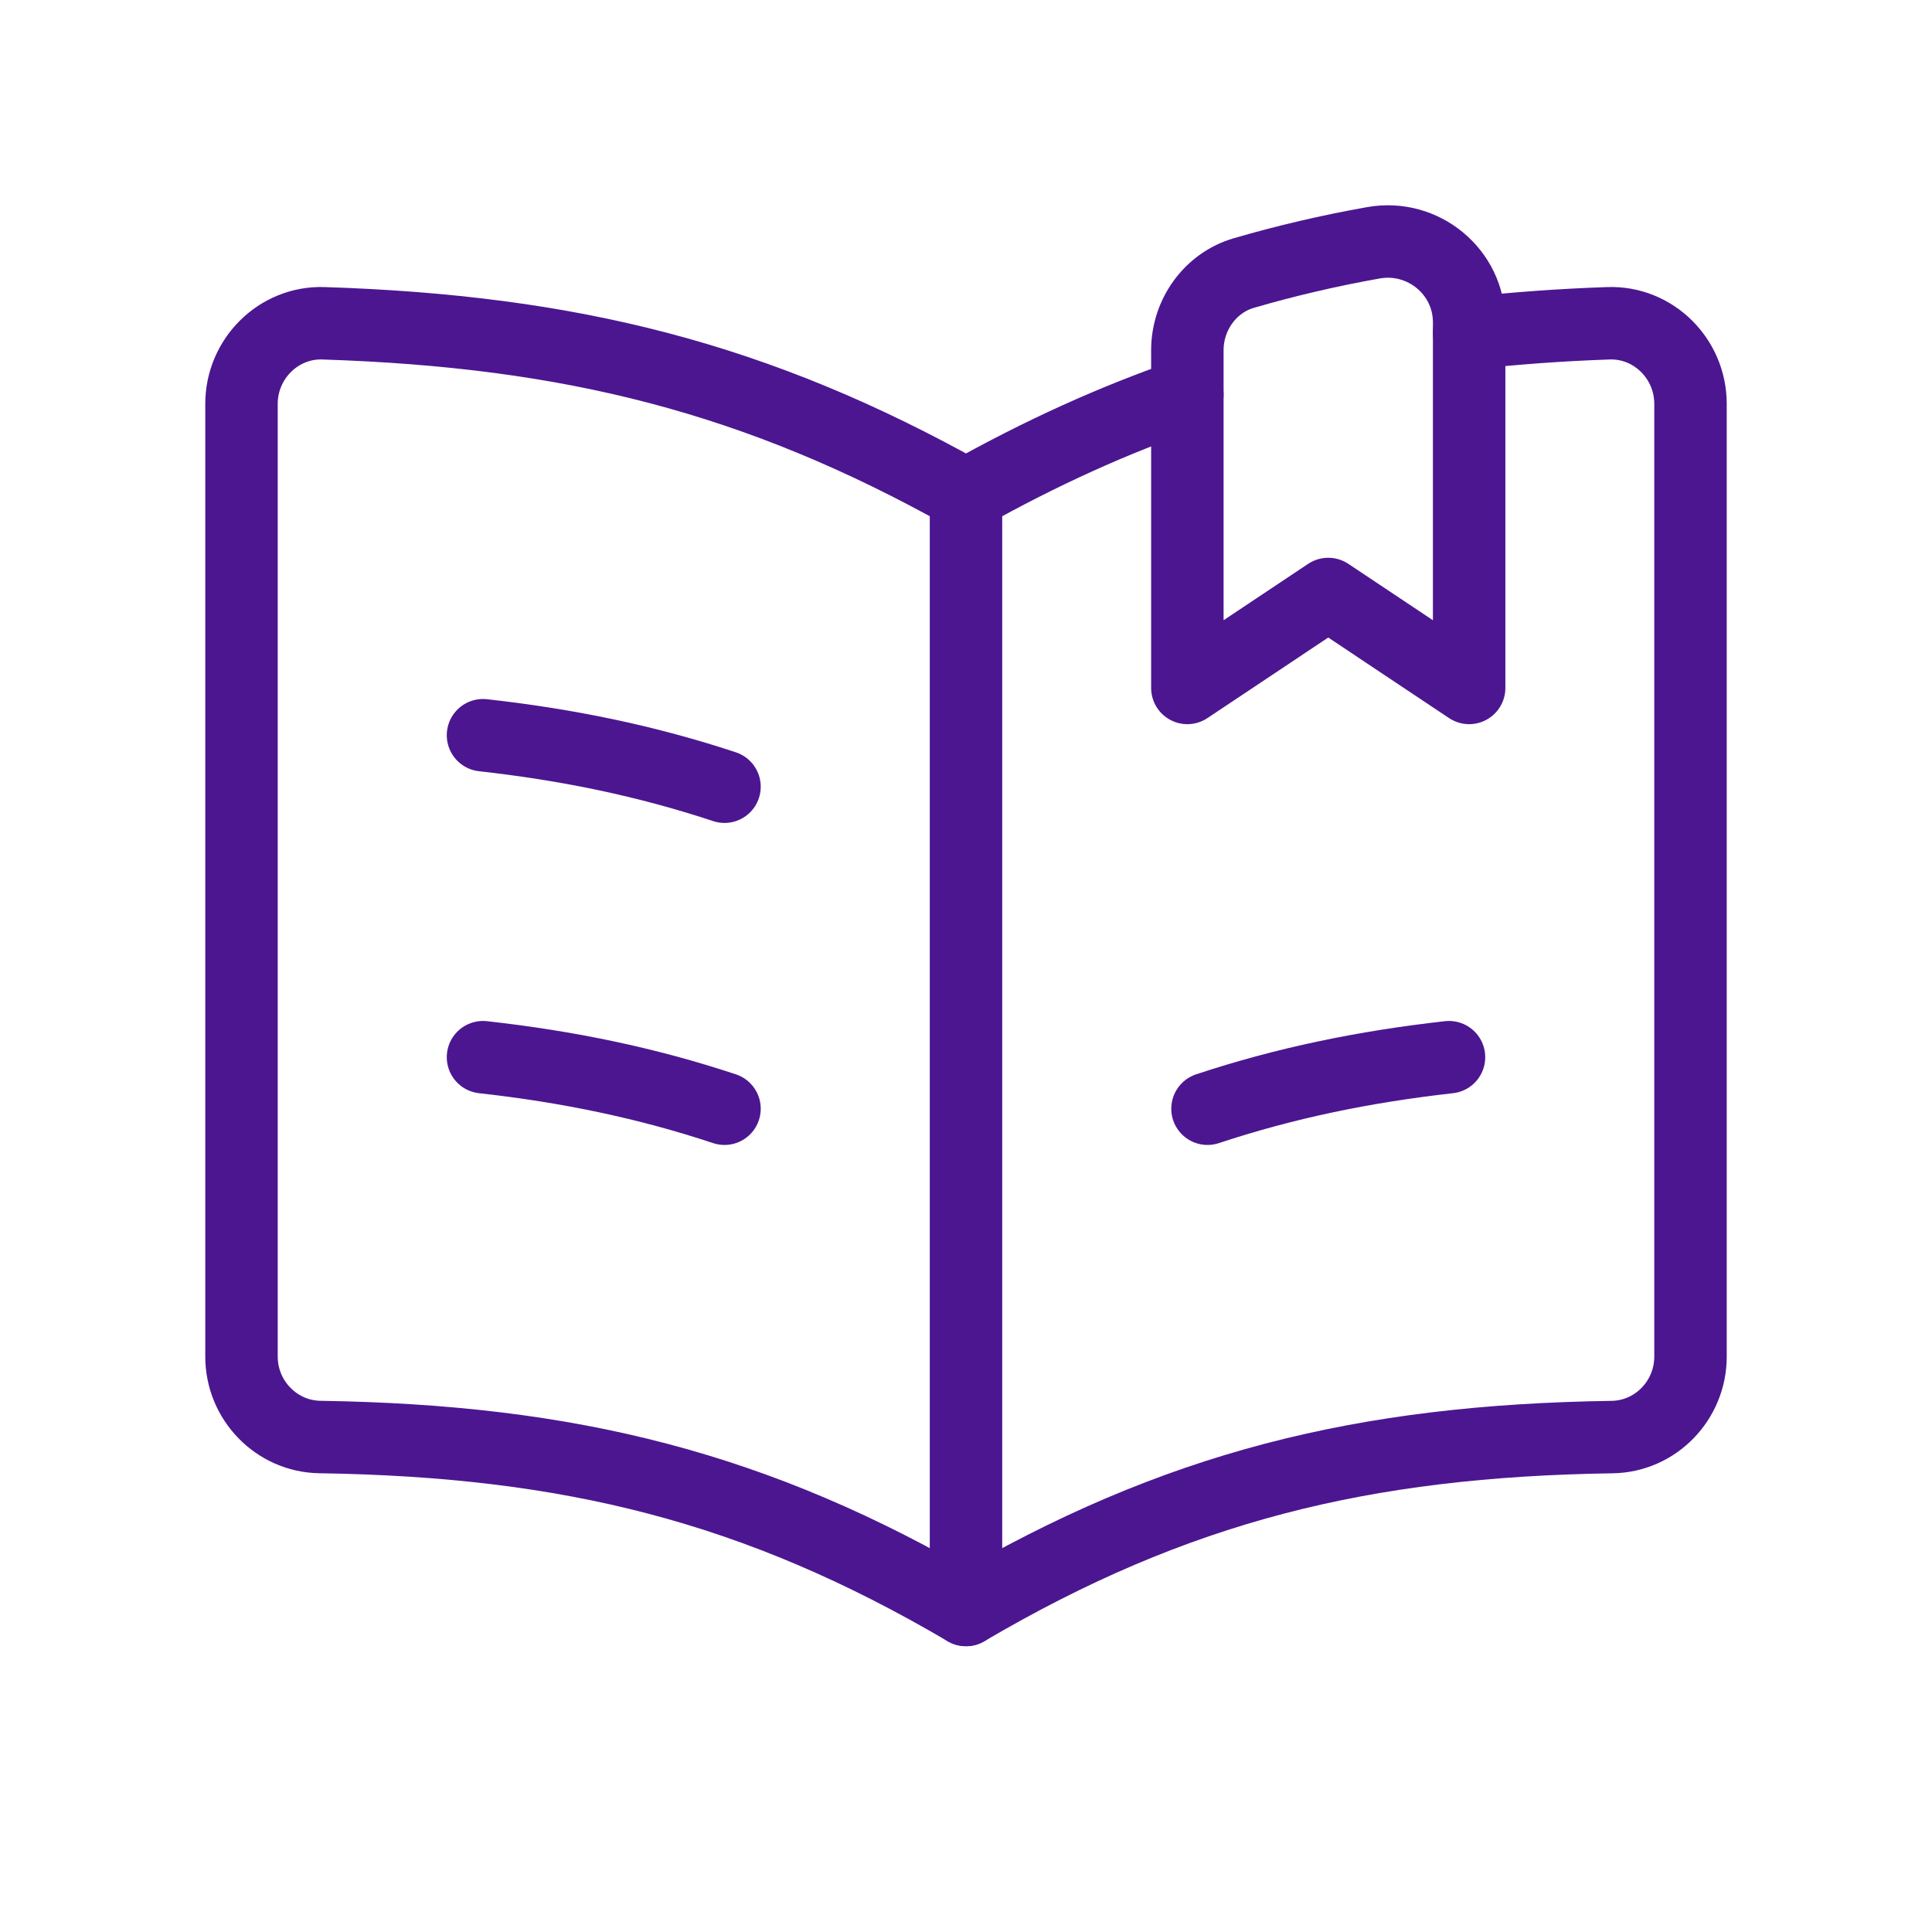
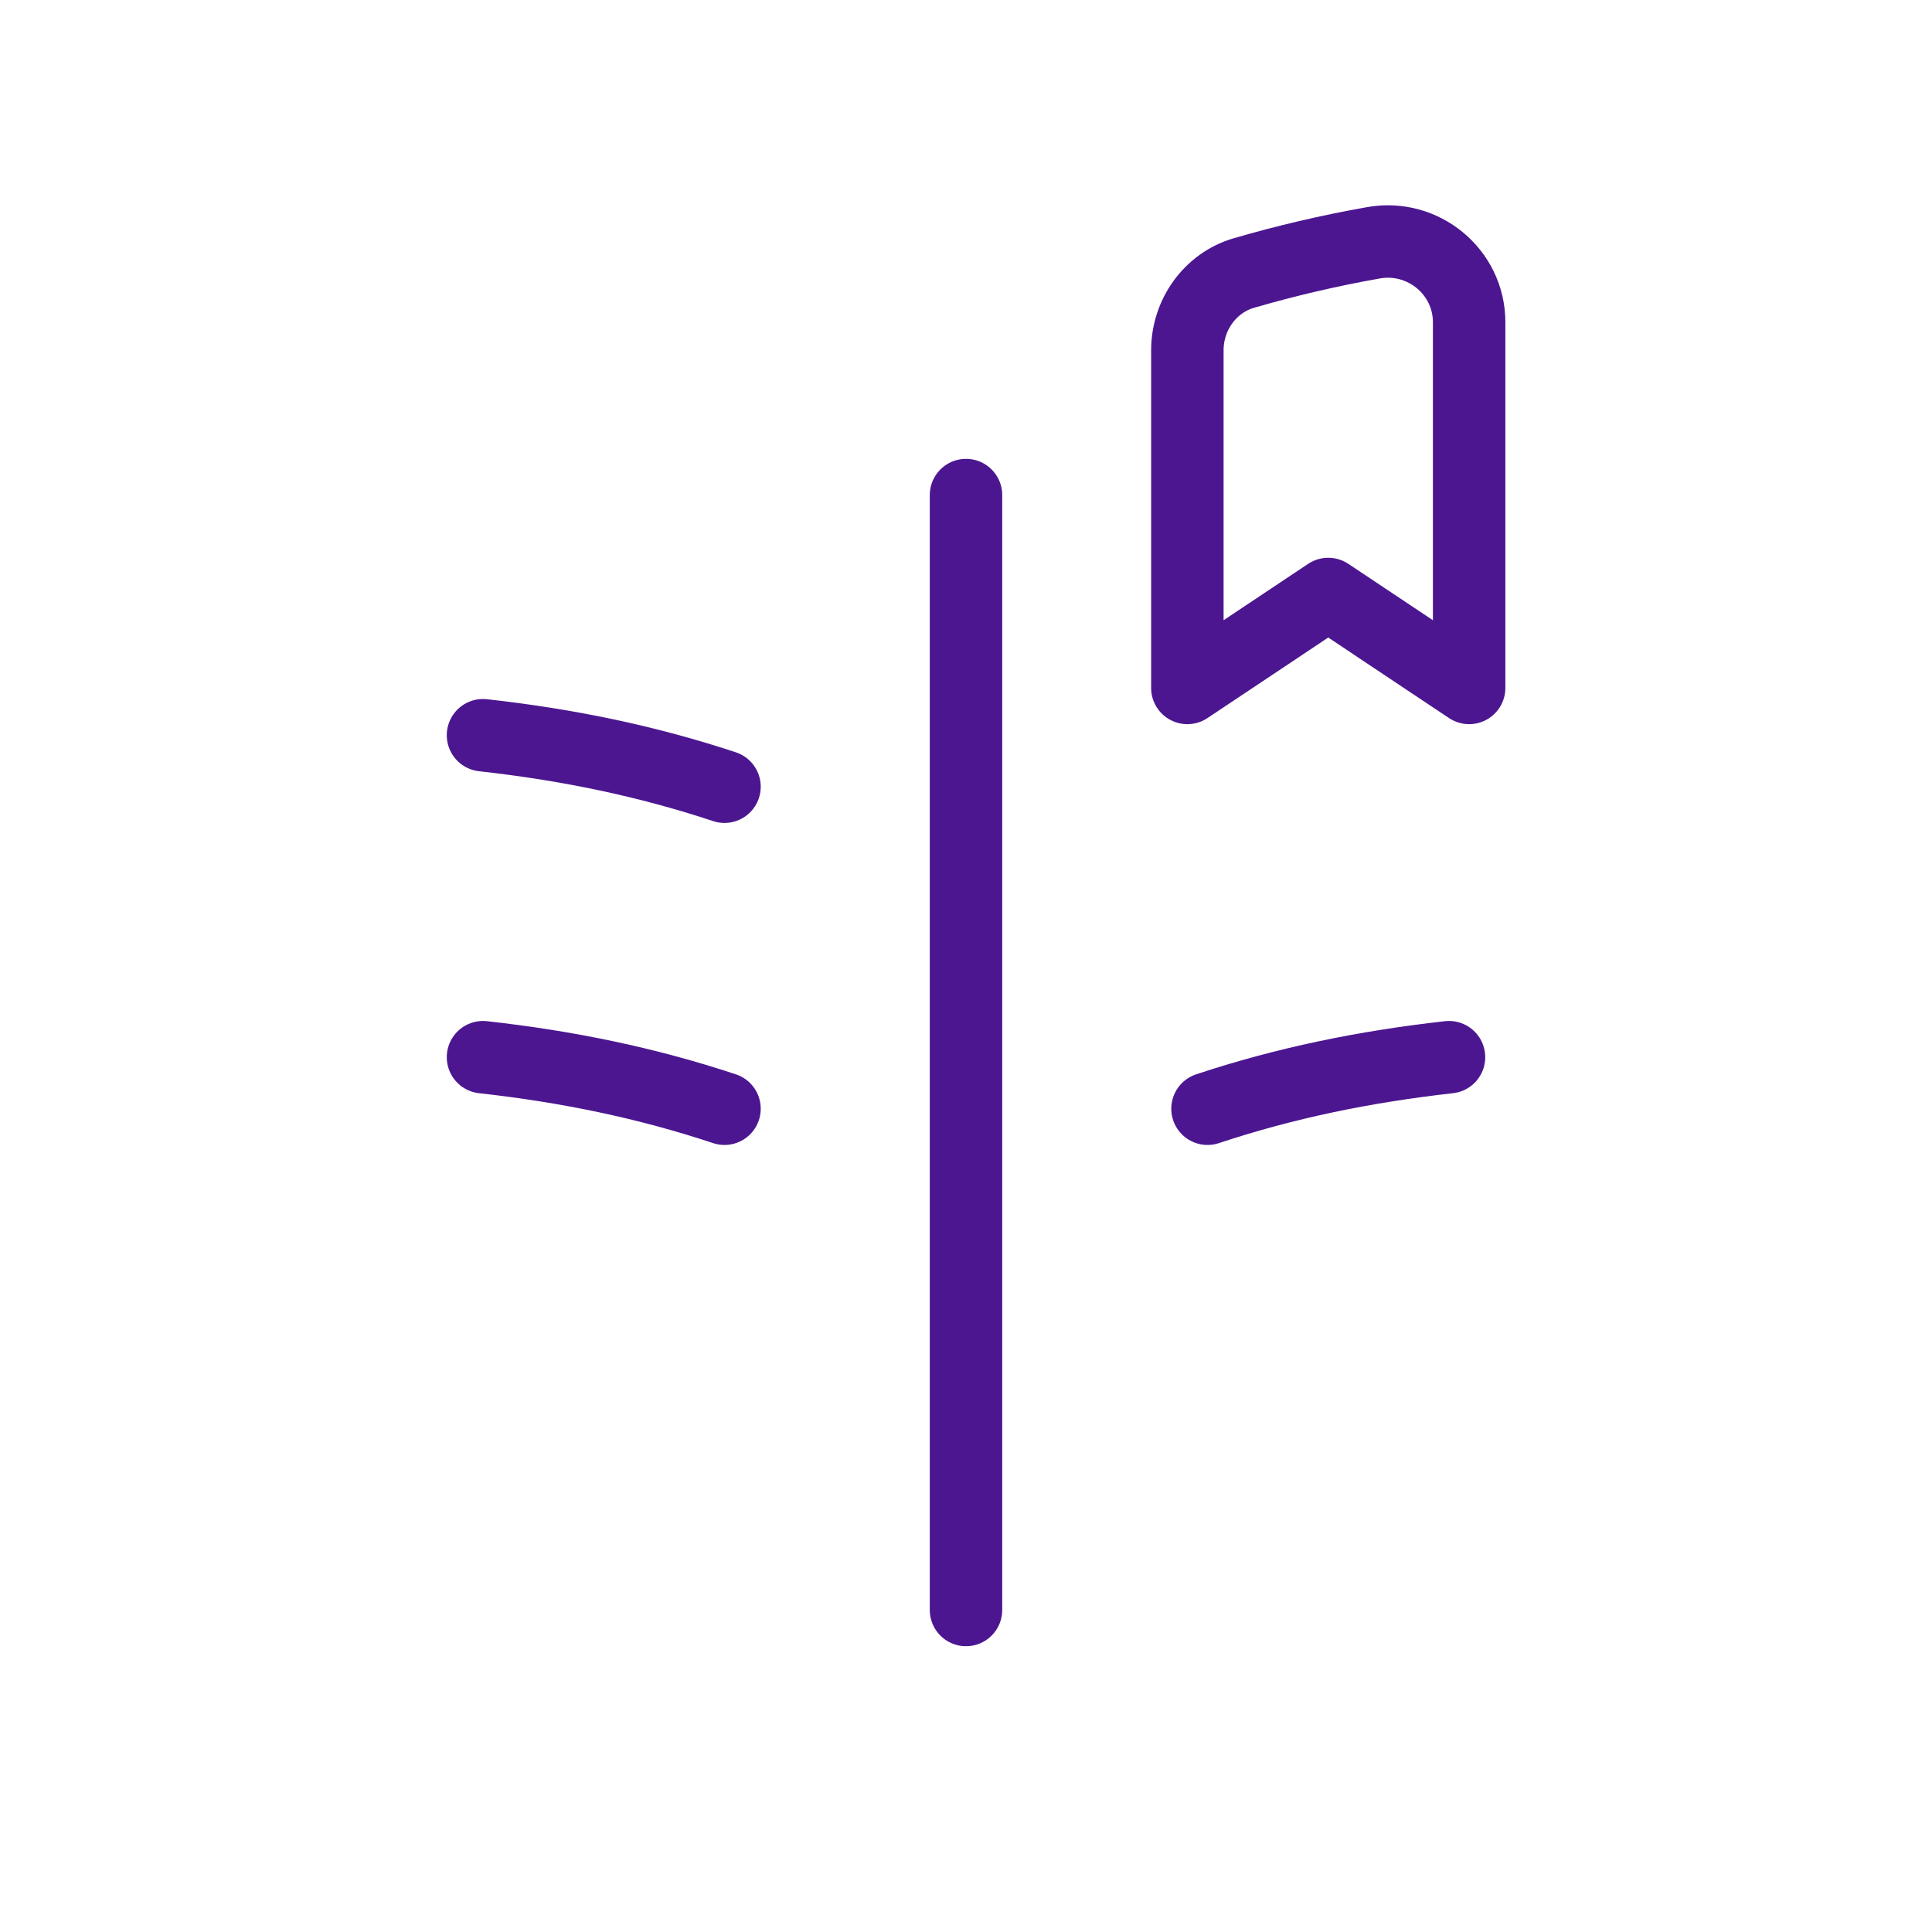
<svg xmlns="http://www.w3.org/2000/svg" width="40" height="40" viewBox="0 0 40 40" fill="none">
  <g clip-path="url(#clip0_2849_39072)">
-     <path d="M24.583 8.167C23.062 8.692 21.56 9.37 20 10.245C15.677 7.822 11.813 6.858 6.695 6.693C5.765 6.663 5 7.43 5 8.36V28.088C5 28.99 5.722 29.738 6.623 29.752C11.777 29.83 15.657 30.78 20 33.333C24.343 30.78 28.223 29.83 33.377 29.753C34.278 29.74 35 28.992 35 28.088V8.36C35 7.428 34.235 6.663 33.305 6.693C32.295 6.727 31.343 6.8 30.417 6.9" stroke="#4C1691" stroke-width="1.5" stroke-linecap="round" stroke-linejoin="round" />
    <path d="M20 10.25V33.333M25 22.955C26.602 22.423 28.243 22.085 30 21.888M10 21.888C11.757 22.083 13.398 22.423 15 22.955M15 16.288C13.398 15.757 11.757 15.417 10 15.222M28.435 5.027C27.517 5.19 26.627 5.398 25.752 5.653C25.052 5.857 24.583 6.522 24.583 7.25V14.243L27.5 12.298L30.417 14.243V6.672C30.417 5.628 29.463 4.843 28.435 5.027Z" stroke="#4C1691" stroke-width="1.5" stroke-linecap="round" stroke-linejoin="round" />
  </g>
  <defs>
    <clipPath id="clip0_2849_39072">
      <rect width="40" height="40" fill="white" />
    </clipPath>
  </defs>
</svg>